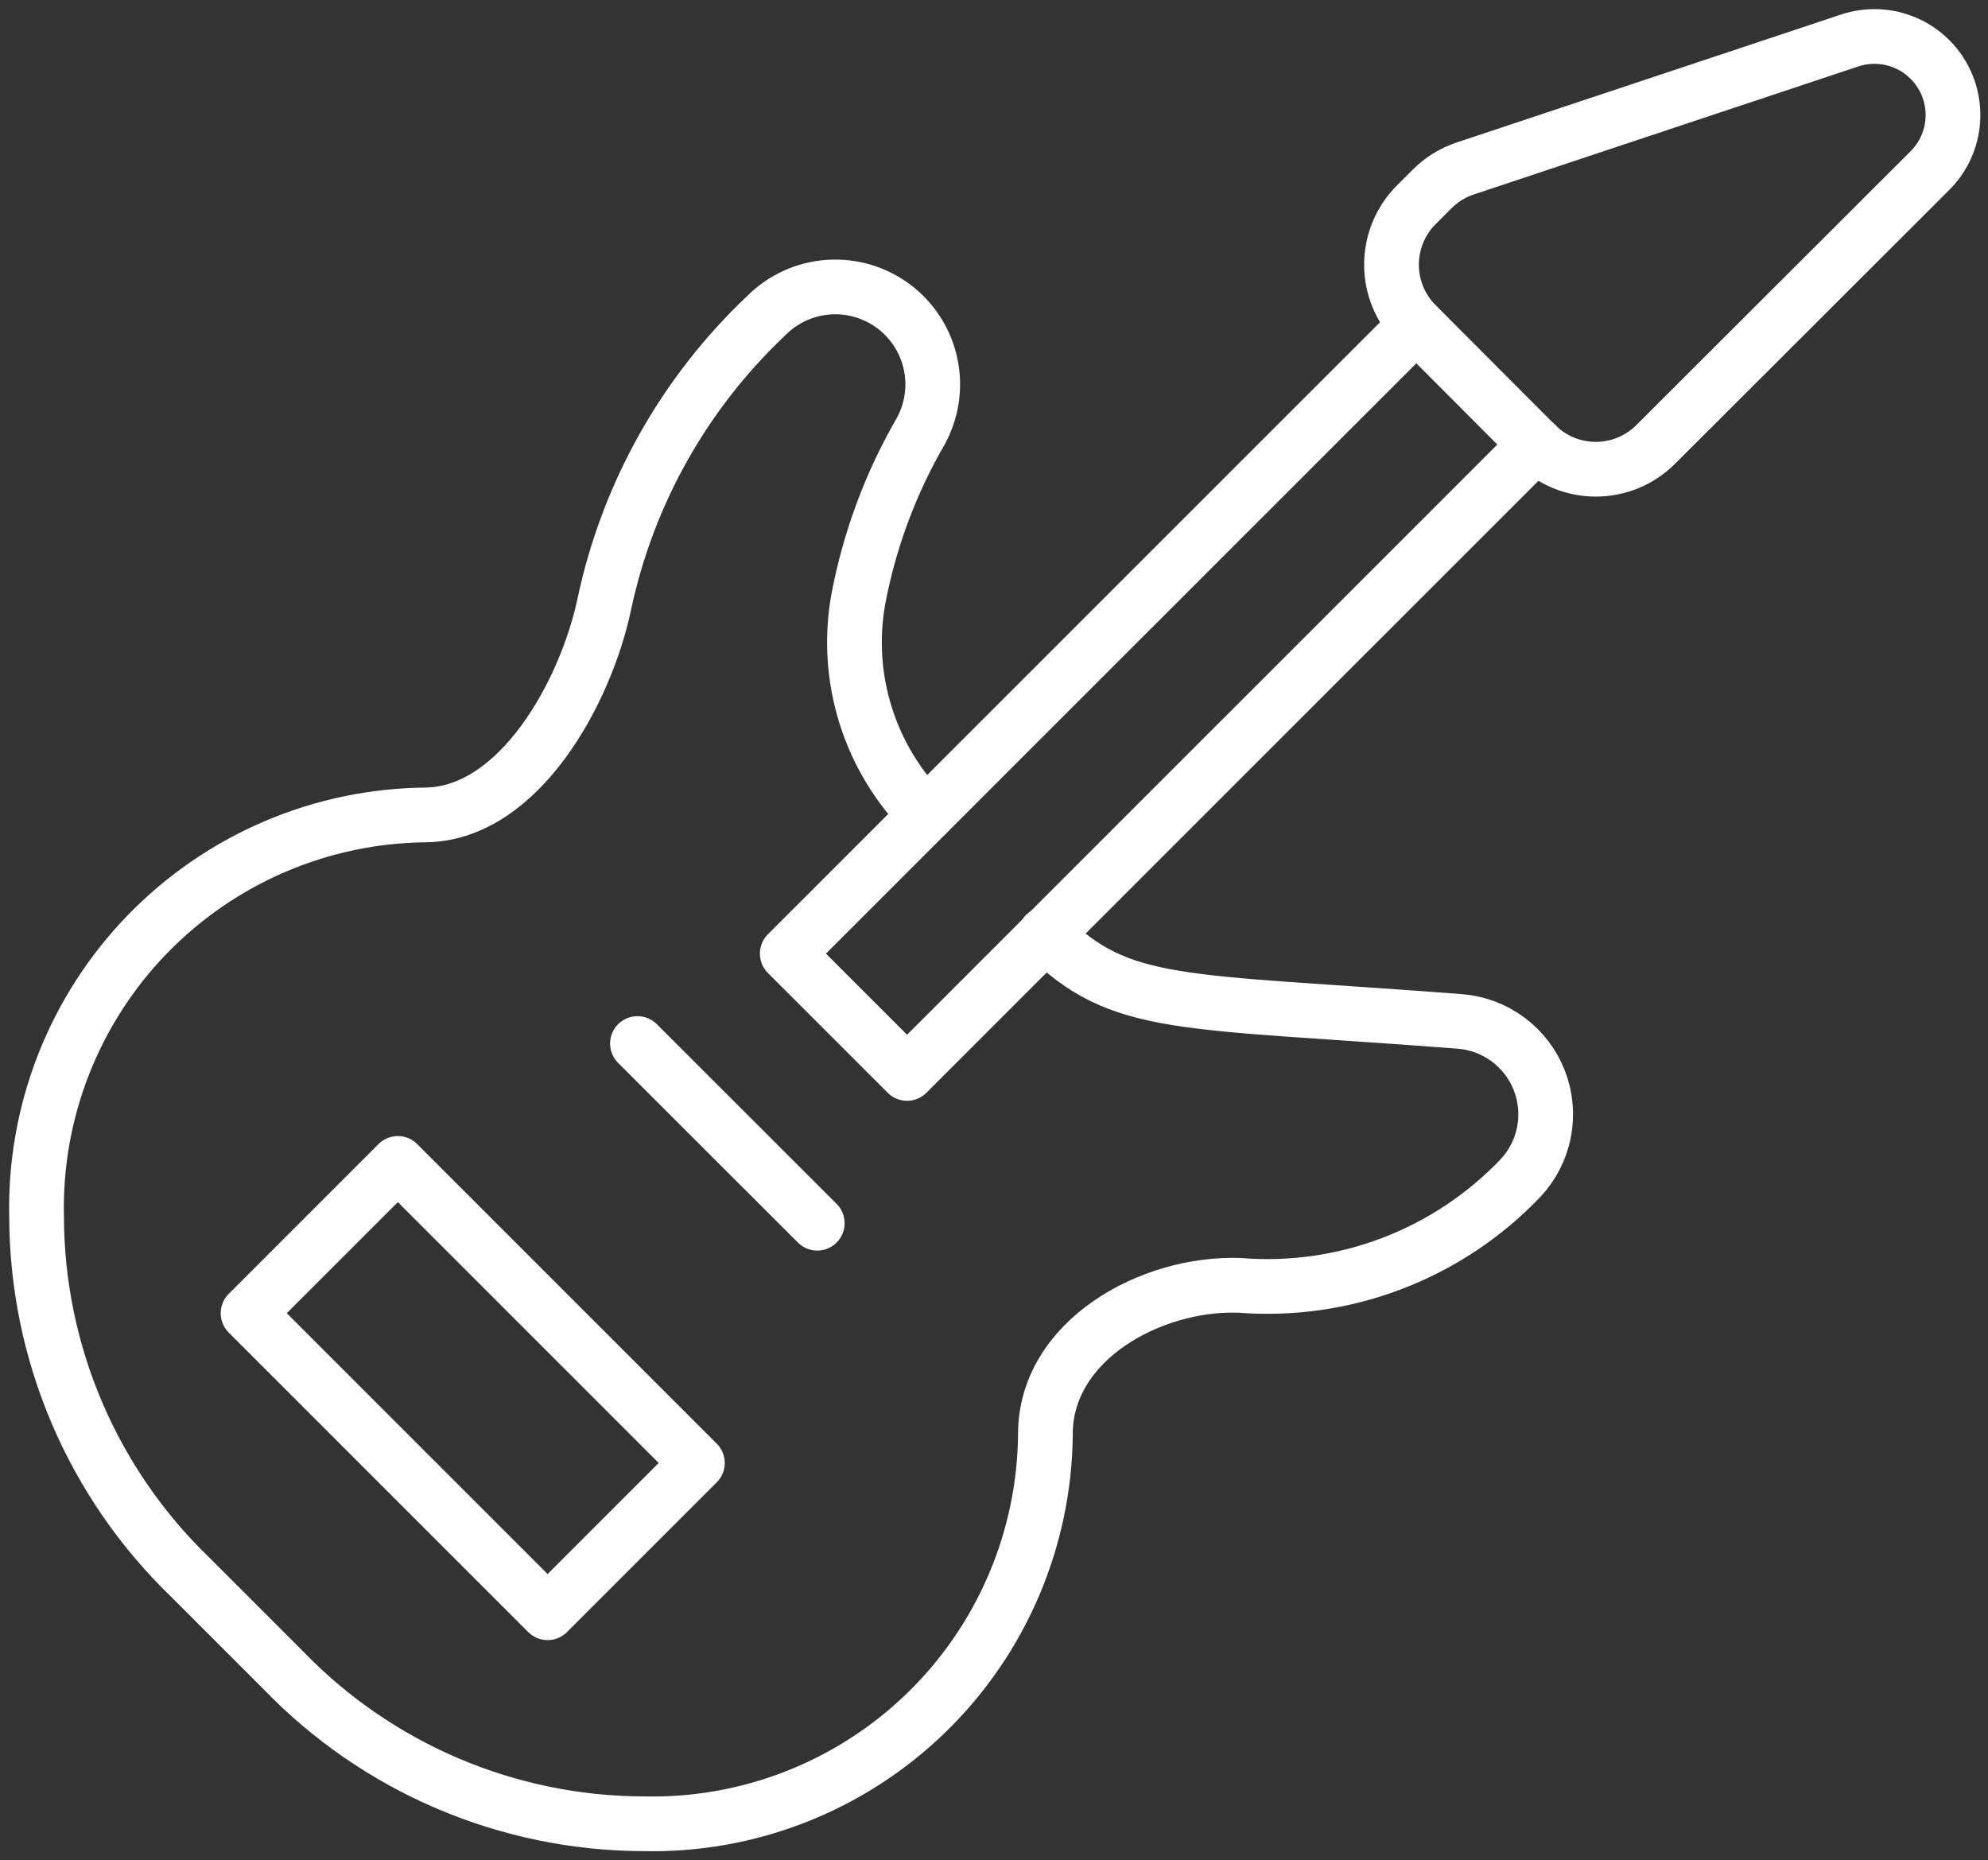
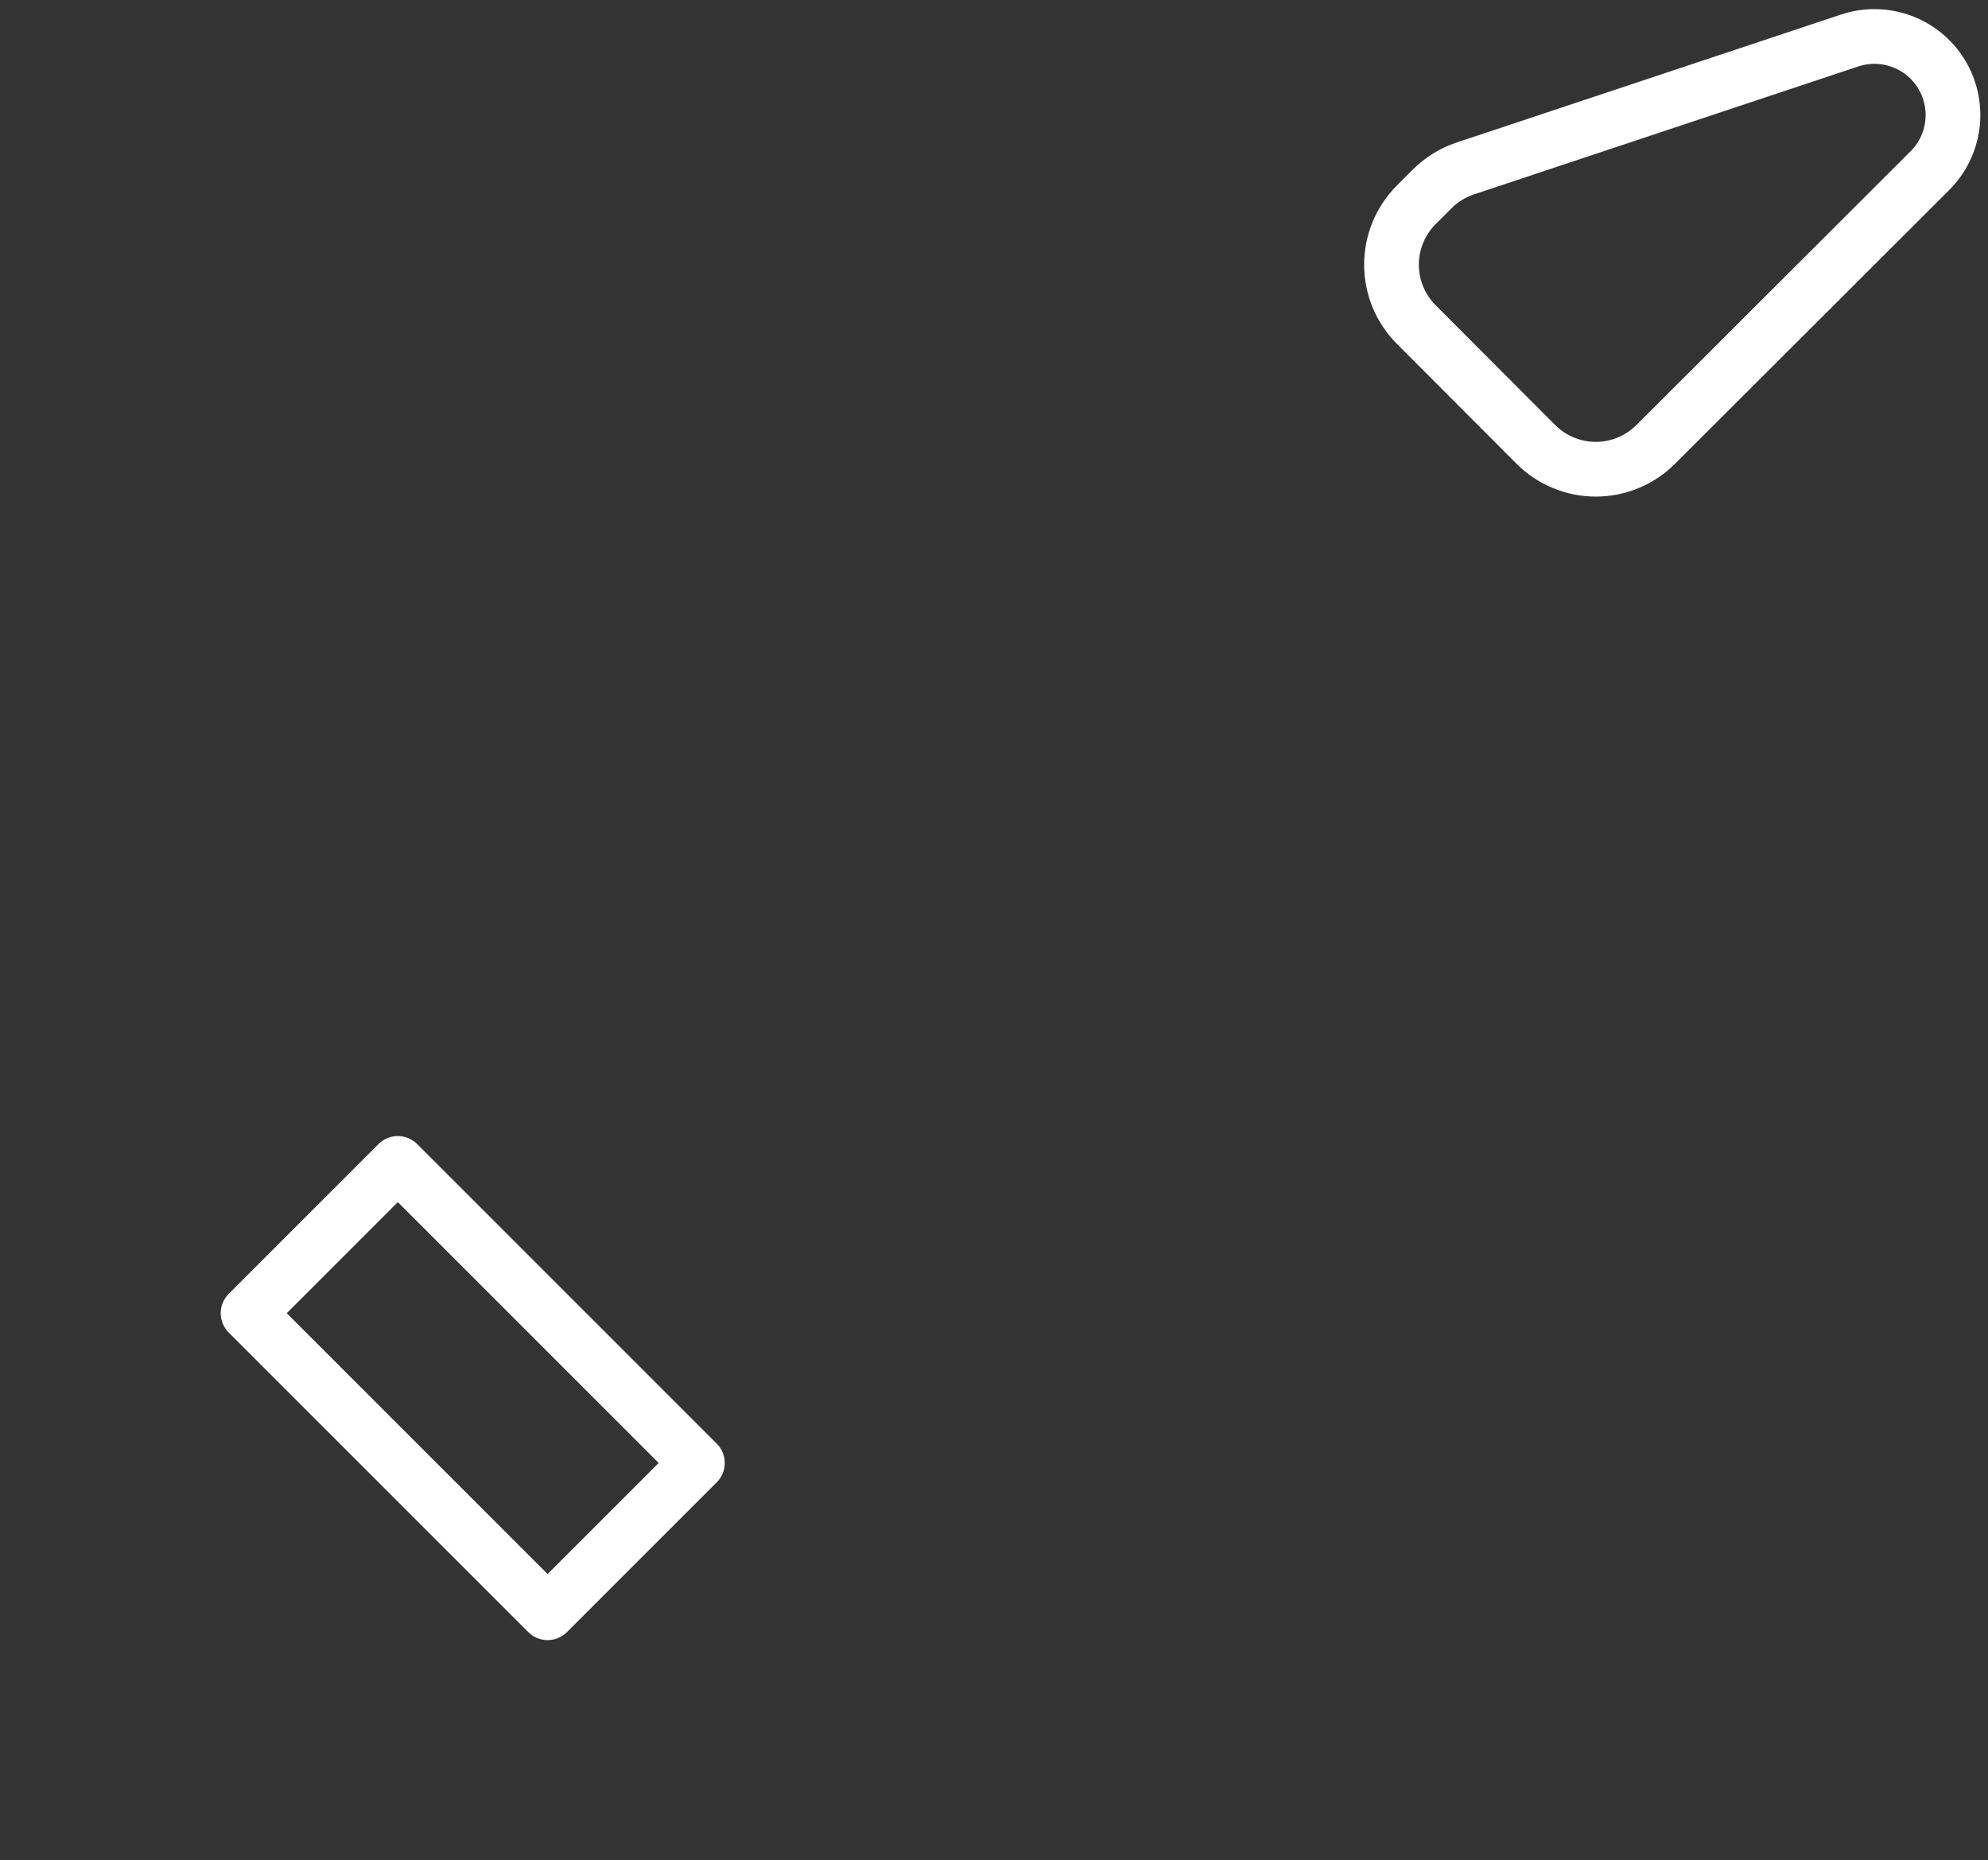
<svg xmlns="http://www.w3.org/2000/svg" width="109" height="102" viewBox="0 0 109 102" fill="none">
  <rect x="0" y="0" width="109" height="102" fill="#333333" stroke="none" />
  <path d="M90.78 24.367C89.909 25.238 88.728 25.727 87.496 25.727C86.264 25.727 85.082 25.238 84.211 24.367L77.657 17.798C77.225 17.367 76.882 16.854 76.648 16.29C76.415 15.726 76.294 15.122 76.294 14.511C76.294 13.901 76.415 13.296 76.648 12.733C76.882 12.169 77.225 11.656 77.657 11.225L78.521 10.361C79.031 9.85 79.653 9.465 80.337 9.237L101.409 2.222C102.329 1.914 103.327 1.927 104.239 2.257C105.152 2.587 105.926 3.216 106.436 4.042C106.947 4.867 107.163 5.841 107.051 6.805C106.939 7.769 106.504 8.667 105.817 9.353L90.78 24.367Z" stroke="white" stroke-width="3" stroke-linecap="round" stroke-linejoin="round" />
-   <path d="M77.657 17.798L43.164 52.286L49.733 58.854L84.225 24.367" stroke="white" stroke-width="3" stroke-linecap="round" stroke-linejoin="round" />
-   <path d="M50.769 44.681C49.247 43.159 48.115 41.293 47.468 39.241C46.821 37.188 46.678 35.01 47.053 32.891C47.662 29.637 48.822 26.511 50.481 23.647C51.101 22.517 51.293 21.202 51.02 19.942C50.747 18.683 50.028 17.565 48.996 16.794C47.963 16.023 46.687 15.651 45.402 15.746C44.117 15.842 42.91 16.399 42.003 17.315C37.508 21.566 34.413 27.085 33.13 33.137C32.108 37.959 28.485 44.579 23.375 44.681C20.518 44.704 17.693 45.294 15.067 46.419C12.44 47.543 10.063 49.179 8.074 51.231C6.086 53.282 4.525 55.709 3.483 58.37C2.441 61.031 1.939 63.872 2.006 66.728C2.016 70.414 2.767 74.061 4.213 77.451C5.659 80.842 7.771 83.908 10.423 86.467L15.533 91.577C18.093 94.229 21.159 96.341 24.549 97.786C27.94 99.232 31.586 99.983 35.272 99.994C38.128 100.06 40.969 99.558 43.629 98.516C46.29 97.473 48.716 95.913 50.768 93.924C52.819 91.936 54.455 89.559 55.58 86.933C56.705 84.306 57.296 81.482 57.319 78.625C57.319 73.515 63.056 70.315 67.938 70.472C70.789 70.703 73.655 70.293 76.326 69.273C78.998 68.253 81.408 66.649 83.38 64.578C84.034 63.874 84.478 63 84.658 62.056C84.839 61.113 84.749 60.137 84.401 59.242C84.052 58.346 83.458 57.567 82.686 56.994C81.915 56.421 80.998 56.077 80.04 56.002C64.682 54.822 61.458 55.347 57.319 51.222" stroke="white" stroke-width="3" stroke-linecap="round" stroke-linejoin="round" />
-   <path d="M34.951 57.215L44.809 67.067" stroke="white" stroke-width="3" stroke-linecap="round" stroke-linejoin="round" />
  <path d="M21.813 63.788L38.237 80.212L30.025 88.424L13.601 72L21.813 63.788Z" stroke="white" stroke-width="3" stroke-linecap="round" stroke-linejoin="round" />
</svg>